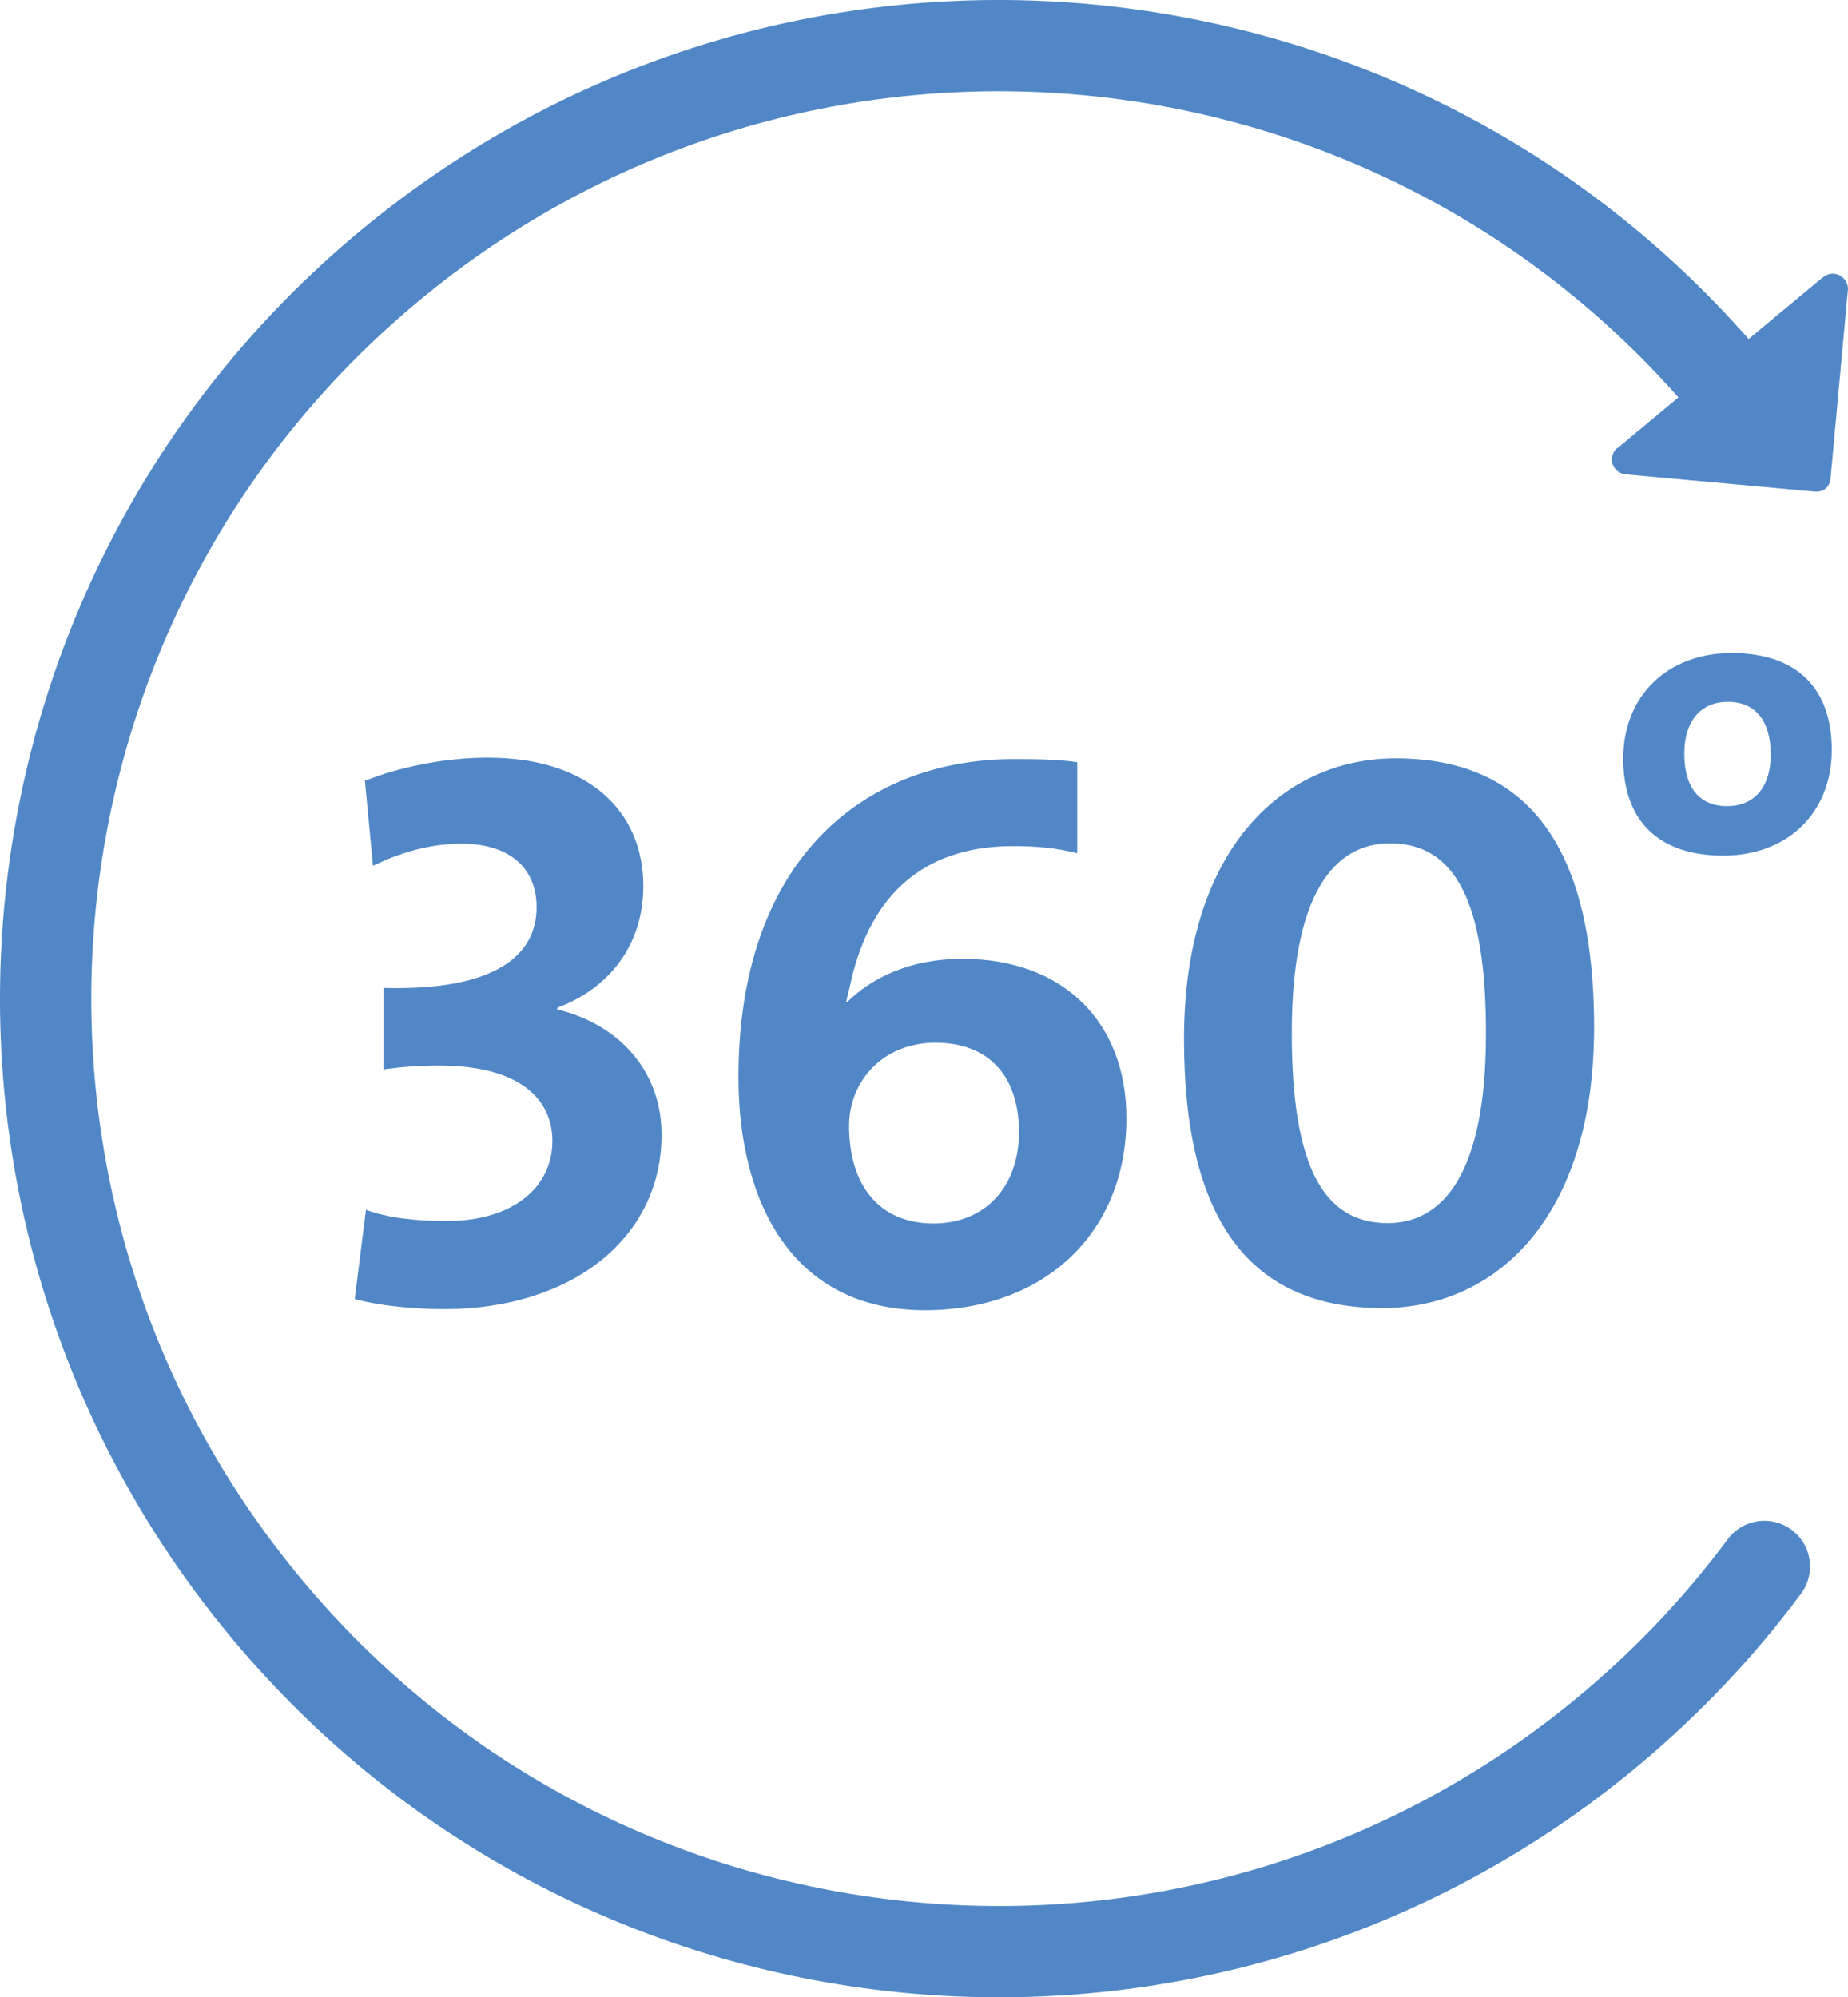
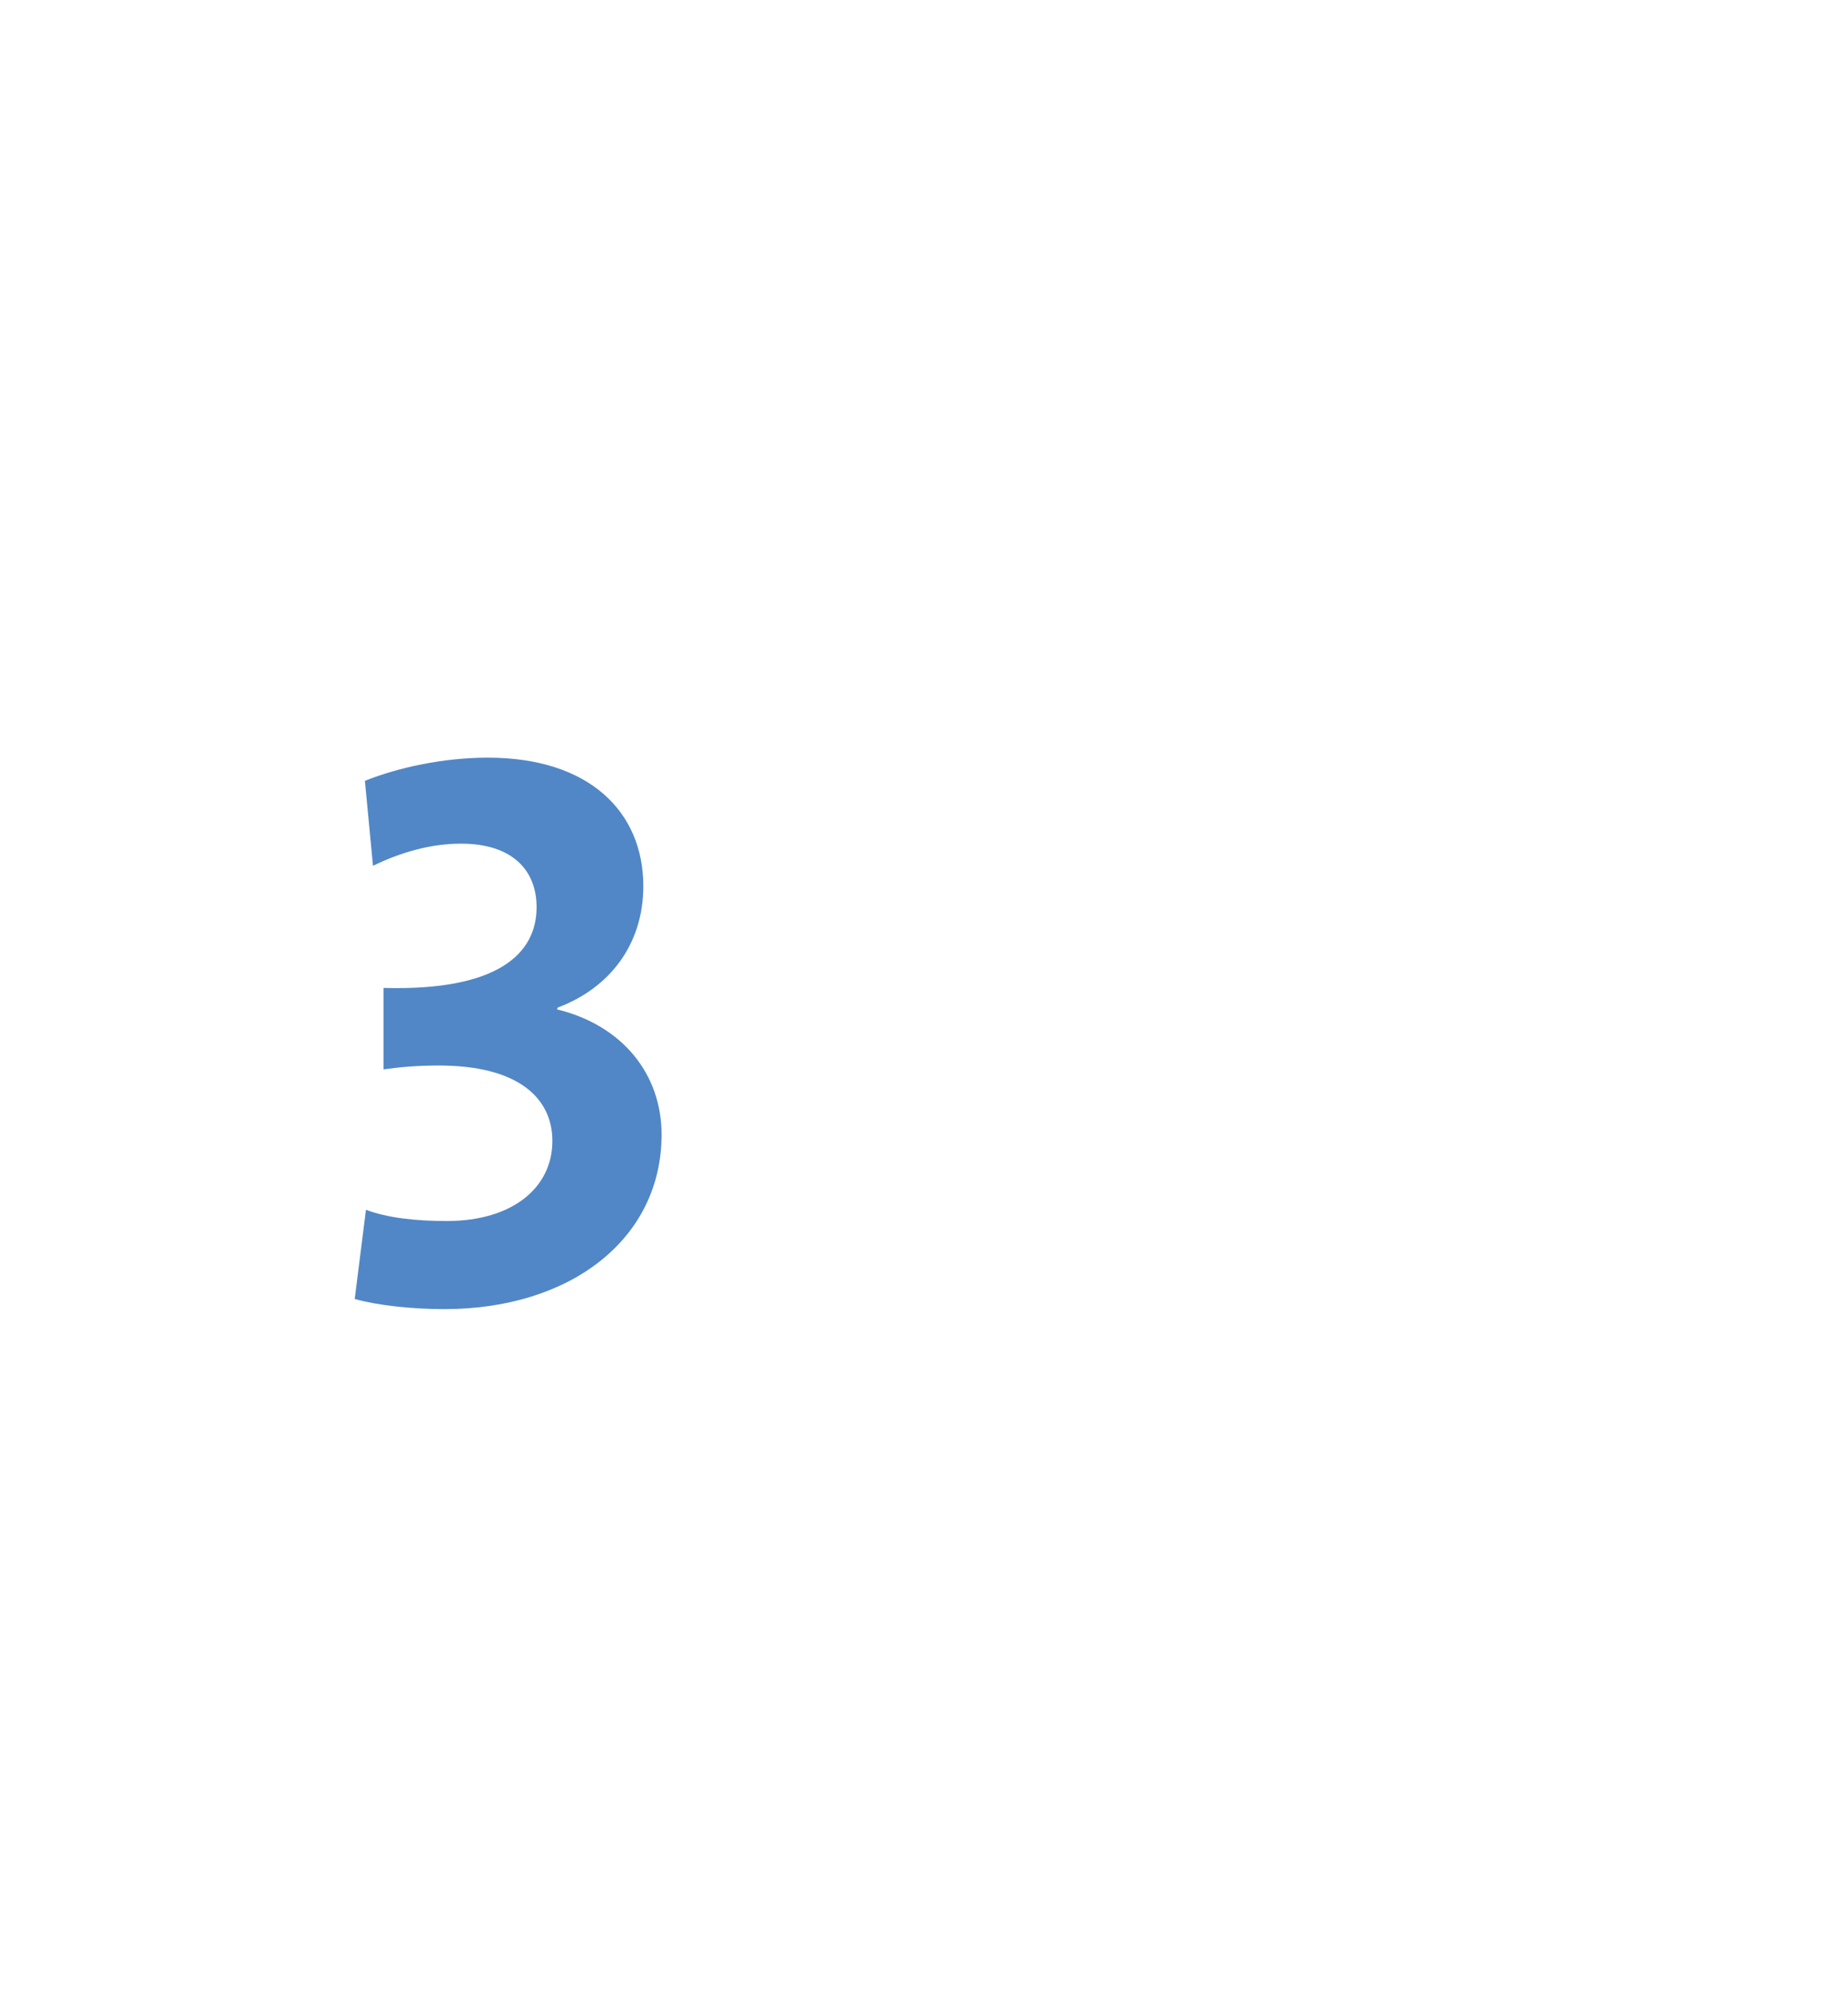
<svg xmlns="http://www.w3.org/2000/svg" xml:space="preserve" width="128.229mm" height="138.61mm" version="1.1" style="shape-rendering:geometricPrecision; text-rendering:geometricPrecision; image-rendering:optimizeQuality; fill-rule:evenodd; clip-rule:evenodd" viewBox="0 0 10625.94 11486.2">
  <defs>
    <style type="text/css">
   
    .str0 {stroke:#5187C6;stroke-width:524.89;stroke-linecap:round;stroke-linejoin:round;stroke-miterlimit:22.926}
    .fil0 {fill:none}
    .fil1 {fill:#5187C6;fill-rule:nonzero}
   
  </style>
  </defs>
  <g id="Ebene_x0020_1">
-     <path class="fil0 str0" d="M10145.08 9008.5c-254.37,343.19 -553.15,660.15 -896.34,946.82 -2325.66,1936.02 -5781.83,1621.09 -7717.85,-706.58 -1936.02,-2327.67 -1621.09,-5781.83 706.58,-7717.85 2327.67,-1936.02 5781.83,-1621.09 7717.85,706.58" />
-     <path class="fil1" d="M10605.36 1605.57c-30.28,-36.34 -84.79,-42.39 -121.13,-12.12 -2.02,2.02 -2.02,2.02 -4.04,2.02l0 0 -1176.96 979.11 0 0c-2.02,0 -2.02,2.02 -4.04,2.02 -36.34,30.28 -42.39,84.79 -10.09,121.13 16.15,18.17 36.34,28.27 58.55,30.28l1086.11 98.92 0 0c2.02,0 4.04,0 6.06,0l4.04 0c20.19,0 38.36,-4.04 54.51,-18.17 14.13,-12.12 22.21,-28.27 26.24,-46.43l100.94 -1096.2 0 0c2.01,-16.14 -4.04,-40.37 -20.19,-60.56l0 0z" />
    <g id="_2494105335776">
      <g>
        <g>
          <path class="fil1" d="M2104.22 6957.4c123.15,46.43 286.67,64.6 464.32,64.6 383.57,0 607.65,-195.82 607.65,-460.28 0,-246.3 -195.82,-434.04 -652.07,-434.04 -133.24,0 -232.16,10.09 -318.97,22.21l0.01 -468.37c656.11,18.17 880.19,-195.82 880.19,-464.32 0,-214 -141.31,-365.4 -434.04,-365.4 -177.66,0 -347.24,50.47 -506.71,127.18l-46.43 -488.55c191.79,-76.72 452.21,-133.24 706.58,-133.24 587.47,0 894.32,314.94 894.32,738.88 0,337.14 -195.82,587.47 -492.58,698.5l-4.04 10.09c373.48,90.85 601.6,369.44 601.6,720.71 0,597.56 -520.85,1003.34 -1249.63,1003.34 -187.75,0 -387.61,-22.21 -514.79,-58.55l64.59 -512.77z" />
-           <path class="fil1" d="M6192.28 4906.3c-127.18,-32.3 -242.25,-40.37 -369.44,-40.37 -456.25,0 -789.35,224.09 -920.57,738.88l-36.34 155.45 4.04 4.04c141.31,-141.31 365.4,-250.33 662.16,-250.33 587.47,0 944.8,369.44 944.8,916.53 0,662.16 -474.42,1104.28 -1158.79,1104.28 -761.09,0 -1071.98,-619.77 -1071.98,-1340.48 0,-1227.43 698.5,-1829.03 1586.77,-1829.03 151.41,0 274.55,4.04 361.37,18.17l0 522.86 -2.02 0zm-813.57 1090.15c-304.84,0 -496.62,224.09 -496.62,478.46 0,341.18 173.61,561.22 484.51,561.22 300.8,0 492.58,-214 492.58,-524.89 -0.01,-314.94 -165.55,-514.79 -480.48,-514.79z" />
-           <path class="fil1" d="M7948.63 7522.66c-785.31,0 -1140.62,-539.02 -1140.62,-1546.4 0,-1090.15 565.26,-1615.04 1217.34,-1615.04 785.31,0 1140.62,543.06 1140.62,1546.4 0,1096.21 -565.27,1615.04 -1217.34,1615.04zm44.42 -2672.88c-323.01,0 -565.26,292.73 -565.26,1090.15 0,767.14 181.69,1094.19 551.13,1094.19 323.01,0 565.26,-292.73 565.26,-1086.11 2.01,-769.17 -181.69,-1098.23 -551.13,-1098.23z" />
        </g>
      </g>
      <g>
        <g>
-           <path class="fil1" d="M9908.89 4920.43c-371.46,0 -575.36,-199.86 -575.36,-557.19 0,-361.37 254.37,-607.65 623.8,-607.65 371.46,0 575.36,199.86 575.36,557.19 0,361.37 -254.37,607.65 -623.8,607.65zm26.24 -884.23c-151.41,0 -250.33,104.98 -250.33,298.78 0,189.76 82.77,300.8 246.3,300.8 151.41,0 250.33,-102.96 250.33,-296.76 -0.01,-187.75 -82.78,-302.82 -246.3,-302.82z" />
-         </g>
+           </g>
      </g>
    </g>
  </g>
</svg>